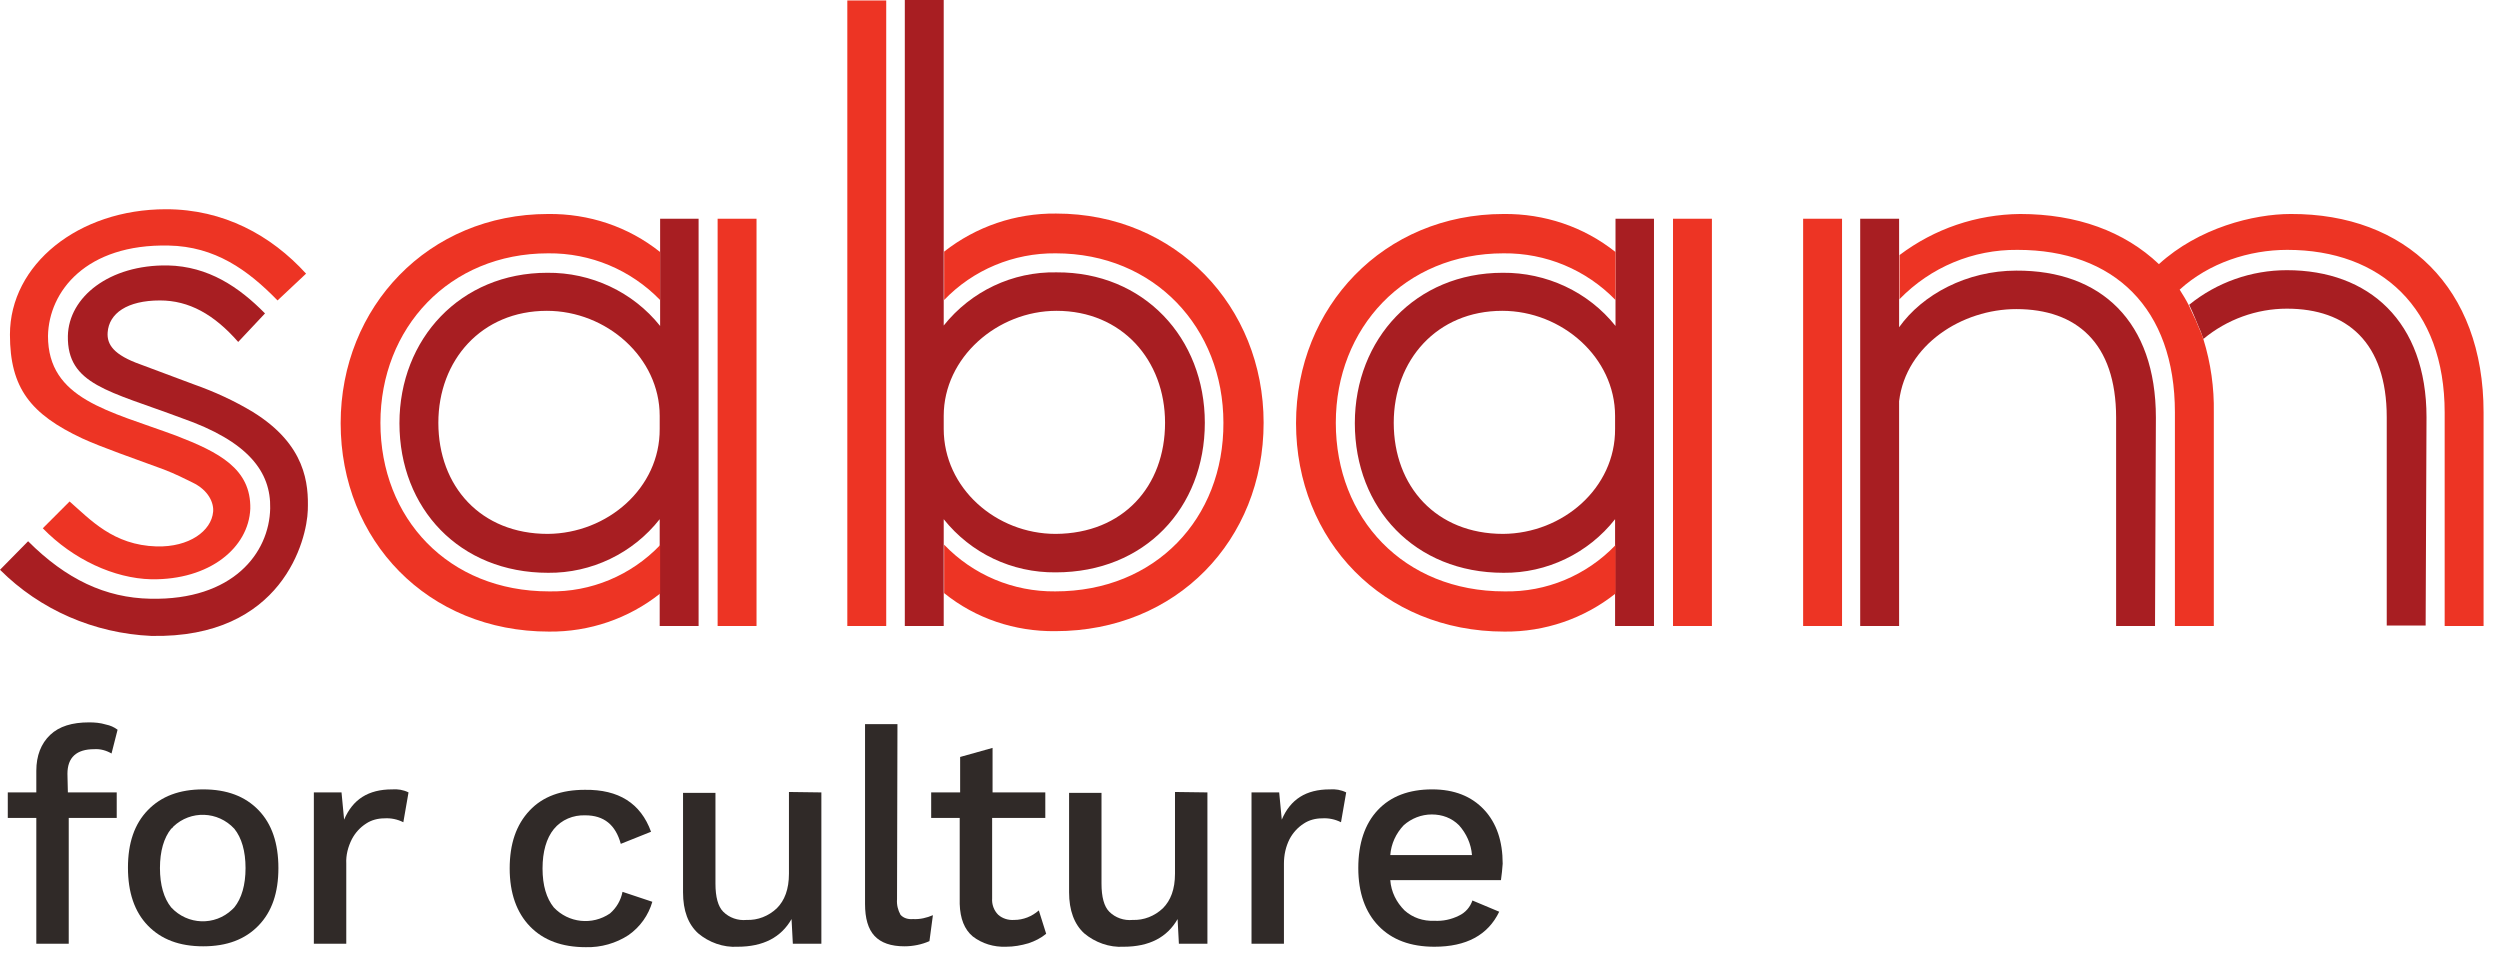
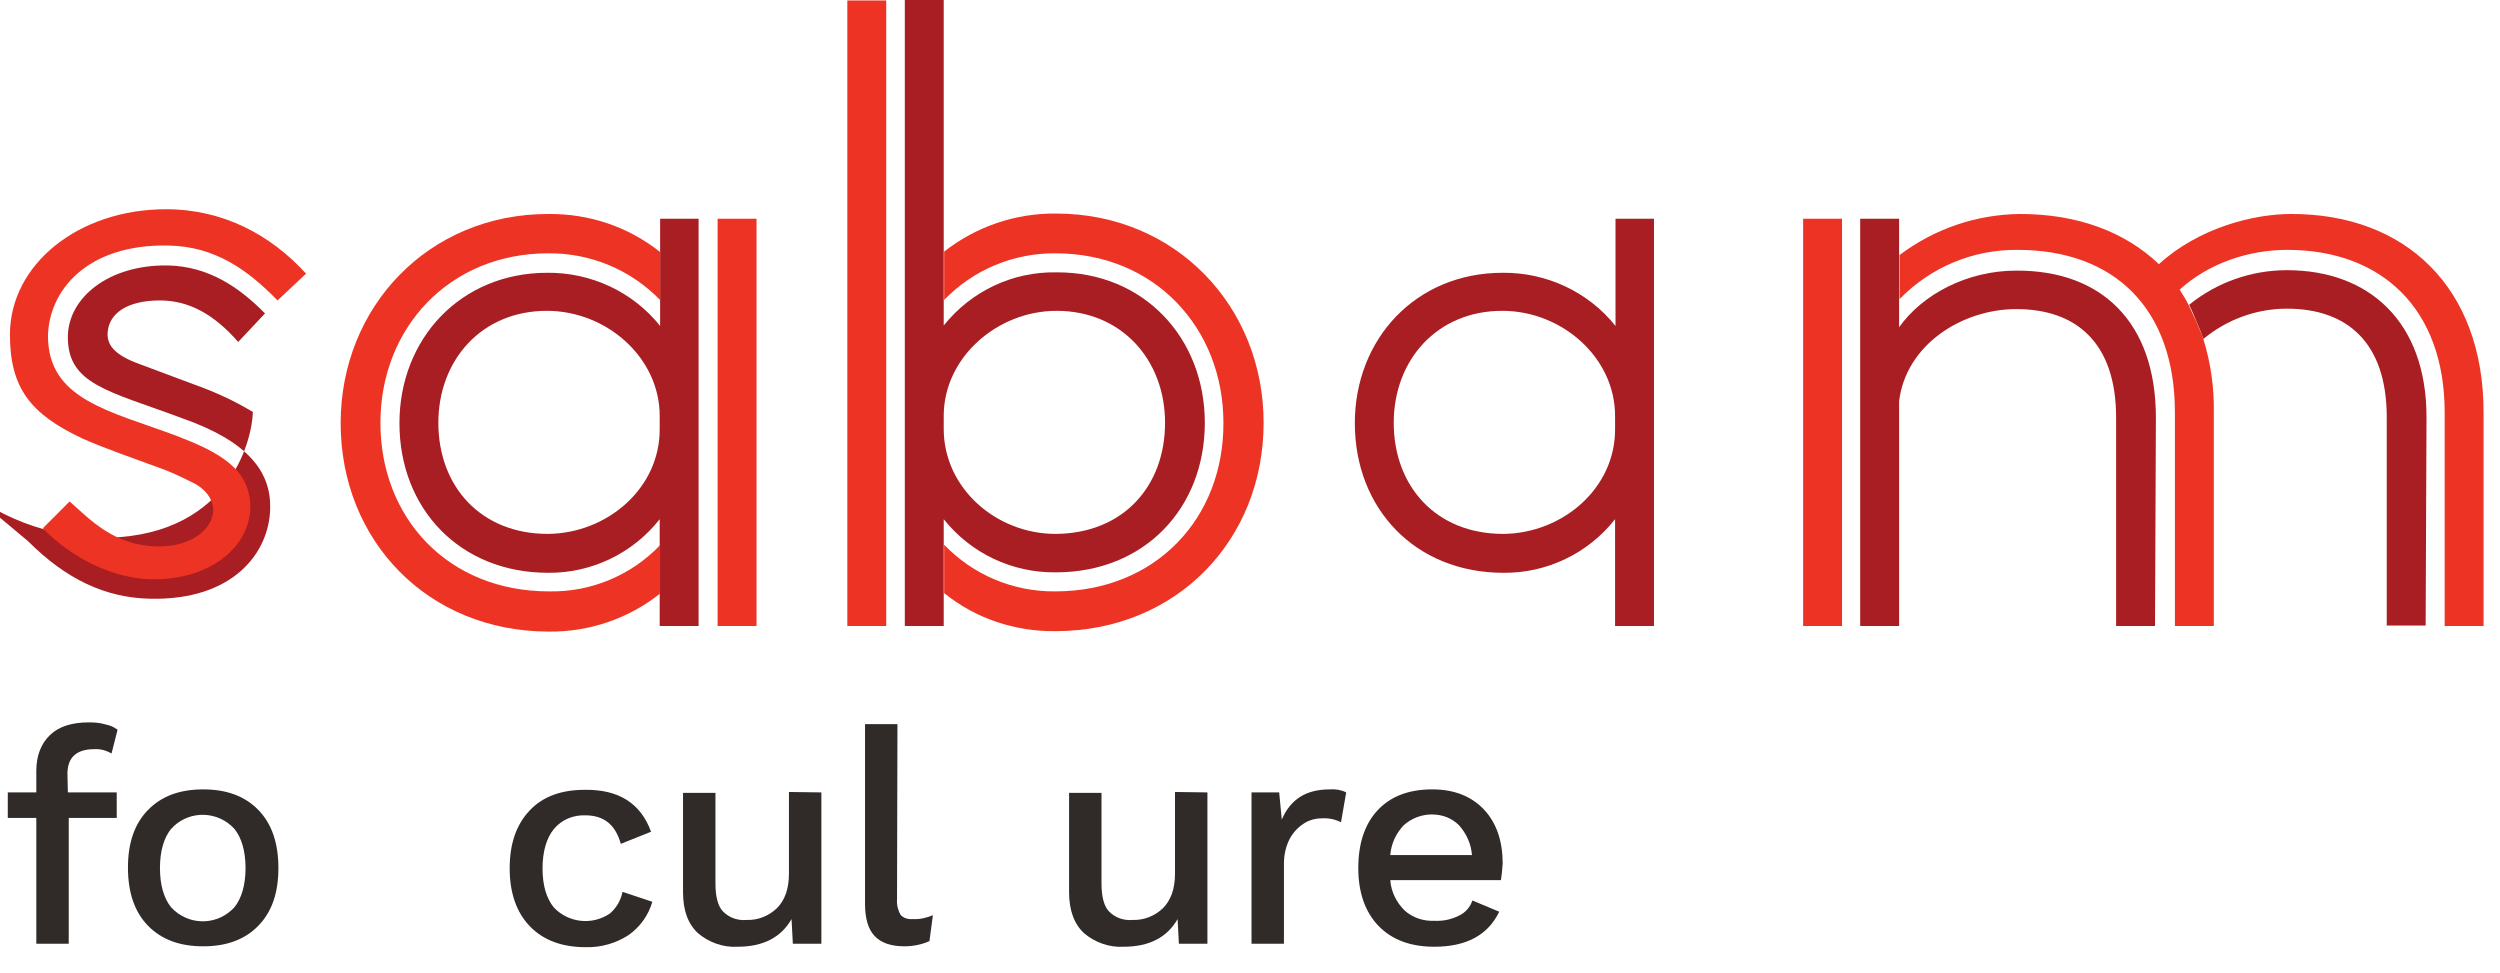
<svg xmlns="http://www.w3.org/2000/svg" version="1.1" id="Sabam" x="0px" y="0px" width="578.3px" height="225px" viewBox="0 0 578.3 225" style="enable-background:new 0 0 578.3 225;" xml:space="preserve">
  <style type="text/css">
	.st0{fill:#A81E22;}
	.st1{fill:#ED3424;}
	.st2{fill:#302A28;}
</style>
  <g id="_Group_">
-     <path id="_Compound_Path_" class="st0" d="M6.5,125.2c8.8,8.8,17.9,13.1,28.3,13.3c19.1,0.4,27.5-10.6,27.7-20.9   c0.2-8.4-5-15.5-20.5-20.9C25.2,90.4,15.5,89,15.7,77.7c0.2-9,9.6-16.5,23.1-16.3c9.4,0.2,16.5,5,22.5,11.1l-6.2,6.6   c-5.6-6.4-11.4-9.6-18.1-9.6c-7.6,0-11.8,3-12.1,7.4c-0.2,2.8,1.4,5.2,7.6,7.4l12.3,4.6c4.8,1.7,9.4,3.8,13.7,6.4   c12.3,7.6,12.9,16.7,12.7,22.7c-0.2,6.8-5.8,29.7-36.2,29.1c-13.2-0.6-25.7-6-35-15.3L6.5,125.2z" />
+     <path id="_Compound_Path_" class="st0" d="M6.5,125.2c8.8,8.8,17.9,13.1,28.3,13.3c19.1,0.4,27.5-10.6,27.7-20.9   c0.2-8.4-5-15.5-20.5-20.9C25.2,90.4,15.5,89,15.7,77.7c0.2-9,9.6-16.5,23.1-16.3c9.4,0.2,16.5,5,22.5,11.1l-6.2,6.6   c-5.6-6.4-11.4-9.6-18.1-9.6c-7.6,0-11.8,3-12.1,7.4c-0.2,2.8,1.4,5.2,7.6,7.4l12.3,4.6c4.8,1.7,9.4,3.8,13.7,6.4   c-0.2,6.8-5.8,29.7-36.2,29.1c-13.2-0.6-25.7-6-35-15.3L6.5,125.2z" />
    <path id="_Compound_Path_2" class="st0" d="M161.6,50.6v94.2h-9v-24.7c-6.2,7.9-15.8,12.5-25.8,12.4c-20.5,0-34.4-14.9-34.4-34.6   c0-19.5,14.1-34.8,34.2-34.8c10.1-0.1,19.8,4.4,26.1,12.3V50.6H161.6z M152.6,99.2v-3c0-13.5-12.3-24.3-26.1-24.3   c-15.1,0-25.1,11.4-25.1,25.9c0,14.7,9.8,25.7,25.3,25.7C140.5,123.4,152.7,112.9,152.6,99.2L152.6,99.2z" />
    <path id="_Compound_Path_3" class="st0" d="M278.7,97.8c0,19.7-13.9,34.6-34.5,34.6c-10.1,0.1-19.6-4.4-25.9-12.3v24.7h-9V0h9v75.3   c6.3-7.9,15.9-12.5,26.1-12.3C264.6,62.9,278.7,78.2,278.7,97.8z M269.5,97.8c0-14.5-10-25.9-25.1-25.9   c-13.7,0-26.1,10.8-26.1,24.3v3c0,13.7,12.1,24.3,25.9,24.3C259.8,123.4,269.5,112.5,269.5,97.8z" />
    <path id="_Compound_Path_4" class="st0" d="M382.6,50.6v94.2h-9v-24.7c-6.2,7.9-15.8,12.5-25.8,12.4c-20.5,0-34.4-14.9-34.4-34.6   c0-19.5,14.1-34.8,34.2-34.8c10.1-0.1,19.8,4.4,26.1,12.3V50.6H382.6z M373.6,99.2v-3c0-13.5-12.3-24.3-26.1-24.3   c-15.1,0-25.1,11.4-25.1,25.9c0,14.7,9.8,25.7,25.3,25.7C361.5,123.4,373.7,112.9,373.6,99.2L373.6,99.2z" />
    <path id="_Compound_Path_5" class="st0" d="M498.7,96.6l-0.2,48.2h-9V96.6c0-17.3-9.2-25.1-23.1-25.1c-12.5,0-25.5,8.2-27.1,21.3   v52h-9V50.6h9v25.1c5.4-7.6,15.7-13.1,27.1-13.1C486,62.5,498.7,74.4,498.7,96.6z" />
    <path id="_Path_" class="st0" d="M506.4,70.5c0.4,0.8,1.3,2.9,1.5,3.4c0.3,0.7,0.7,1.8,1,2.4s0.5,1.5,0.8,2.1l0,0   c5.4-4.5,12.3-7,19.3-7c13.9,0,23.1,7.8,23.1,25.1v48.2h9l0.2-48.2c0-22.1-13.3-34-32.3-34C520.8,62.5,512.8,65.3,506.4,70.5   L506.4,70.5z" />
  </g>
  <g id="_Group_2">
    <path id="_Compound_Path_6" class="st1" d="M38.4,48.4c13.3,0,24.3,6,32.4,14.9l-6.6,6.2C57.3,62.4,49.7,57,39,56.8   c-19.1-0.4-27.7,10.6-27.9,20.9c0,14.7,14.1,17.3,29.7,23.1c9.8,3.8,17.3,7.6,17.1,16.9c-0.4,9-9.4,16.5-22.9,16.3   c-8.6-0.2-18.1-4.6-25.1-11.8l6.2-6.2c4.8,4.2,10.1,10.1,20.1,10.4c7.6,0.2,12.7-3.6,13.1-8c0.2-2-1-5-4.8-6.8c-1.6-0.8-4-2-6.6-3   c-7-2.6-14.1-5-18.9-7.2C7.1,95.8,2.3,89.8,2.3,77.4C2.3,61.2,18.1,48.4,38.4,48.4z" />
    <path id="_Compound_Path_7" class="st1" d="M152.7,126.1v11.2c-7.3,5.8-16.4,8.9-25.7,8.8c-28.1,0-48.2-21.1-48.2-48.2   c0-26.9,20.3-48.4,48-48.4c9.4-0.1,18.5,2.9,25.9,8.8v11.1c-6.8-7-16.1-10.9-25.9-10.8C103.9,58.6,88,75.9,88,97.8   c0,22.1,15.7,39,39,39C136.7,137,146,133.1,152.7,126.1z M175,50.6v94.2h-9V50.6H175z" />
    <path id="_Compound_Path_8" class="st1" d="M205,144.8h-9V0.1h9V144.8z M283,97.8c0-21.9-15.9-39.2-38.8-39.2   c-9.7-0.1-19.1,3.8-25.8,10.8V58.2c7.4-5.8,16.5-8.9,25.9-8.8c27.7,0,48,21.5,48,48.4c0,27.1-20.1,48.2-48.2,48.2   c-9.3,0.1-18.4-2.9-25.7-8.8v-11.2c6.7,7,16,10.9,25.7,10.8C267.3,136.8,283.1,119.9,283,97.8L283,97.8z" />
-     <path id="_Compound_Path_9" class="st1" d="M373.7,126.1v11.2c-7.3,5.8-16.4,8.9-25.7,8.8c-28.1,0-48.2-21.1-48.2-48.2   c0-26.9,20.3-48.4,48-48.4c9.4-0.1,18.5,2.9,25.9,8.8v11.1c-6.8-7-16.1-10.9-25.9-10.8c-22.9,0-38.8,17.3-38.8,39.2   c0,22.1,15.7,39,39,39C357.7,137,367,133.1,373.7,126.1z M396,50.6v94.2h-9V50.6H396z" />
    <path id="_Compound_Path_10" class="st1" d="M417.1,50.6h9v94.2h-9V50.6z M574.5,95.4v49.4h-9V95.4c0-24.1-14.7-37.6-36.4-37.6   c-8.8,0-18.1,3-24.9,9.2c0.7,1.1,1.5,2.4,2.1,3.6c0.4,0.8,1.3,2.9,1.6,3.4c0.3,0.7,0.7,1.8,1,2.4s0.6,1.5,0.8,2.1   c1.7,5.5,2.5,11.2,2.4,16.9v49.4h-9V95.4c0-24.1-14.1-37.6-36.4-37.6c-10.3-0.1-20.1,4-27.3,11.4V59c8.1-6.1,17.8-9.4,27.9-9.5   c13.1,0,24.1,4,32.1,11.6c9.2-8.4,21.9-11.6,30.5-11.6C556.4,49.4,574.5,66.5,574.5,95.4z" />
  </g>
  <path class="st2" d="M15.7,183.3H27v5.9H15.9v29.1H8.4v-29.1H1.8v-5.9h6.6v-5c0-3.5,1.1-6.3,3.2-8.3s5.1-2.9,9-2.9  c1.3,0,2.6,0.1,3.9,0.5c1,0.2,1.9,0.6,2.7,1.2l-1.4,5.5c-1.2-0.7-2.6-1.1-4-1c-4.1,0-6.2,1.9-6.2,5.7L15.7,183.3z" />
  <path class="st2" d="M59.8,187.4c3.1,3.2,4.6,7.7,4.6,13.4s-1.5,10.1-4.6,13.3c-3.1,3.2-7.3,4.8-12.8,4.8c-5.5,0-9.7-1.6-12.8-4.8  c-3.1-3.2-4.6-7.7-4.6-13.4s1.5-10.1,4.6-13.3c3.1-3.2,7.3-4.8,12.8-4.8S56.7,184.2,59.8,187.4z M39.6,191.7  c-1.7,2.1-2.6,5.2-2.6,9.1s0.9,7,2.6,9.1c3.8,4.1,10.1,4.3,14.1,0.5c0.2-0.2,0.4-0.4,0.5-0.5c1.7-2.1,2.6-5.2,2.6-9.1  c0-3.9-0.9-7-2.6-9.1c-3.8-4.1-10.1-4.3-14.1-0.5C40,191.4,39.8,191.6,39.6,191.7L39.6,191.7z" />
-   <path class="st2" d="M94.5,183.3l-1.2,6.9c-1.4-0.7-2.9-1-4.4-0.9c-1.5,0-3,0.4-4.2,1.2c-1.4,0.9-2.5,2.1-3.3,3.6  c-0.9,1.8-1.4,3.7-1.3,5.7v18.5h-7.5v-35H79l0.6,6.3c2-4.7,5.6-7,11.1-7C92,182.5,93.3,182.7,94.5,183.3z" />
  <path class="st2" d="M150.6,192.4l-7,2.8c-1.2-4.4-3.9-6.6-8.2-6.6c-2.8-0.1-5.5,1-7.3,3.2c-1.7,2.1-2.6,5.2-2.6,9.1s0.9,6.9,2.6,9  c3.4,3.6,8.9,4.2,13,1.4c1.5-1.3,2.5-3,2.9-5l6.9,2.3c-0.9,3.1-2.8,5.8-5.5,7.7c-2.9,1.9-6.4,2.9-9.9,2.8c-5.5,0-9.8-1.6-12.9-4.8  s-4.7-7.7-4.7-13.4c0-5.7,1.5-10.1,4.6-13.4s7.4-4.8,12.8-4.8C143.1,182.6,148.2,185.8,150.6,192.4z" />
  <path class="st2" d="M190,183.3v35h-6.6l-0.3-5.7c-2.4,4.2-6.5,6.4-12.5,6.4c-3.3,0.2-6.6-1-9.1-3.1c-2.3-2.1-3.5-5.2-3.5-9.5v-23  h7.5v21c0,3.1,0.6,5.3,1.8,6.5c1.4,1.4,3.4,2.1,5.4,1.9c2.6,0.1,5.1-0.9,7-2.7c1.8-1.8,2.8-4.4,2.8-8v-18.9L190,183.3z" />
  <path class="st2" d="M207.5,208c-0.1,1.3,0.2,2.5,0.8,3.6c0.7,0.8,1.8,1.1,2.9,1c1.6,0.1,3.2-0.3,4.6-0.9l-0.8,6  c-1.8,0.8-3.8,1.2-5.8,1.2c-3.1,0-5.4-0.8-6.9-2.4s-2.2-4.1-2.2-7.4v-41.6h7.5L207.5,208z" />
-   <path class="st2" d="M242,216c-1.2,1-2.6,1.7-4.1,2.2c-1.7,0.5-3.4,0.8-5.2,0.8c-2.8,0.1-5.5-0.7-7.7-2.4c-1.9-1.6-2.9-4.1-3-7.5  v-19.9h-6.6v-5.9h6.7v-8.2l7.5-2.1v10.3h12.2v5.9h-12.3v18.6c-0.1,1.4,0.4,2.8,1.4,3.8c1,0.9,2.4,1.3,3.7,1.2c2.1,0,4.1-0.8,5.7-2.2  L242,216z" />
  <path class="st2" d="M279.3,183.3v35h-6.6l-0.3-5.7c-2.4,4.2-6.5,6.4-12.5,6.4c-3.3,0.2-6.6-1-9.1-3.1c-2.3-2.1-3.5-5.3-3.5-9.5v-23  h7.5v21c0,3.1,0.6,5.3,1.8,6.5c1.4,1.4,3.4,2.1,5.4,1.9c2.6,0.1,5.1-0.9,7-2.7c1.8-1.8,2.8-4.4,2.8-8v-18.9L279.3,183.3z" />
  <path class="st2" d="M311.4,183.3l-1.2,6.9c-1.4-0.7-2.9-1-4.4-0.9c-1.5,0-3,0.4-4.2,1.2c-1.4,0.9-2.5,2.1-3.3,3.6  c-0.9,1.8-1.3,3.7-1.3,5.7v18.5h-7.5v-35h6.4l0.6,6.3c2-4.7,5.6-7,11.1-7C308.9,182.5,310.2,182.7,311.4,183.3z" />
  <path class="st2" d="M347.2,203.6h-25.6c0.2,2.7,1.4,5.1,3.3,7c1.9,1.7,4.3,2.5,6.9,2.4c2,0.1,3.9-0.3,5.7-1.2  c1.5-0.7,2.6-2,3.1-3.5l6.2,2.6c-2.6,5.4-7.6,8.1-15,8.1c-5.5,0-9.8-1.6-12.9-4.8c-3.1-3.2-4.7-7.7-4.7-13.4  c0-5.7,1.5-10.2,4.5-13.4c3-3.2,7.2-4.8,12.6-4.8c5.1,0,9.1,1.6,12,4.7c2.9,3.1,4.3,7.3,4.3,12.5C347.5,201,347.4,202.3,347.2,203.6  z M324.7,190.9c-1.8,1.9-2.9,4.3-3.1,6.9h18.9c-0.2-2.6-1.3-5-3-6.9c-1.7-1.7-3.9-2.5-6.3-2.5C328.8,188.4,326.5,189.3,324.7,190.9  L324.7,190.9z" />
</svg>